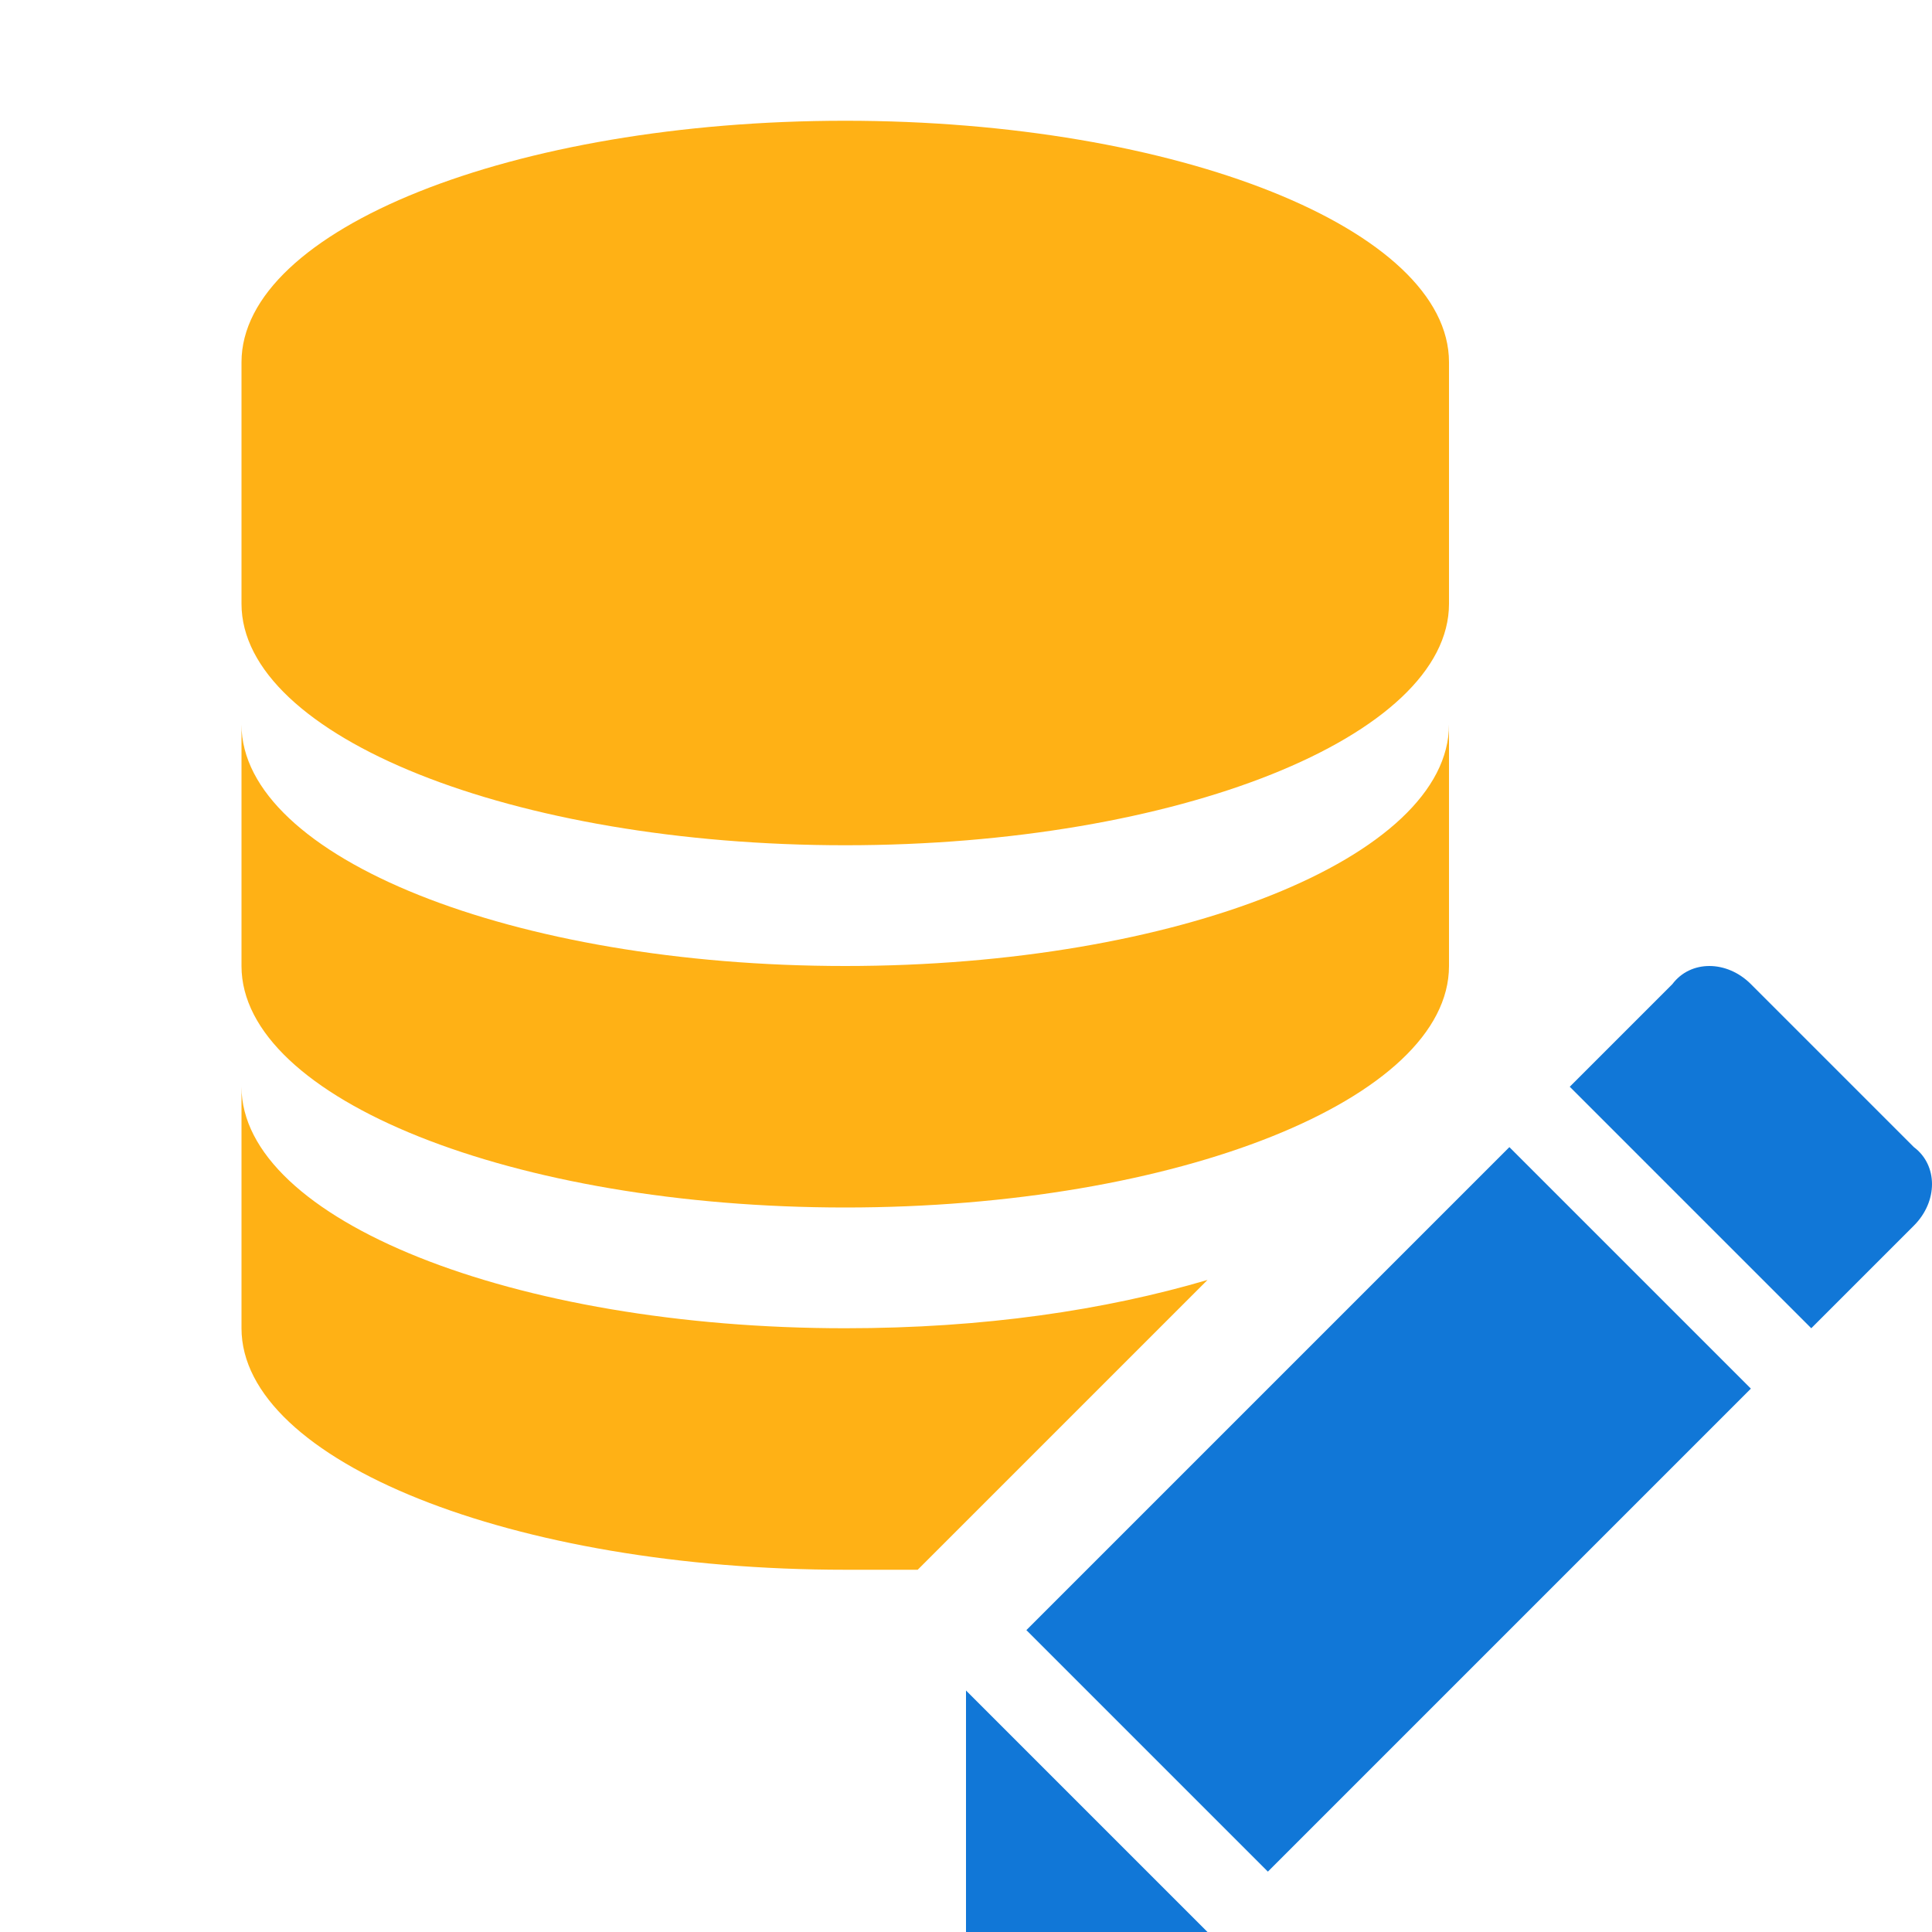
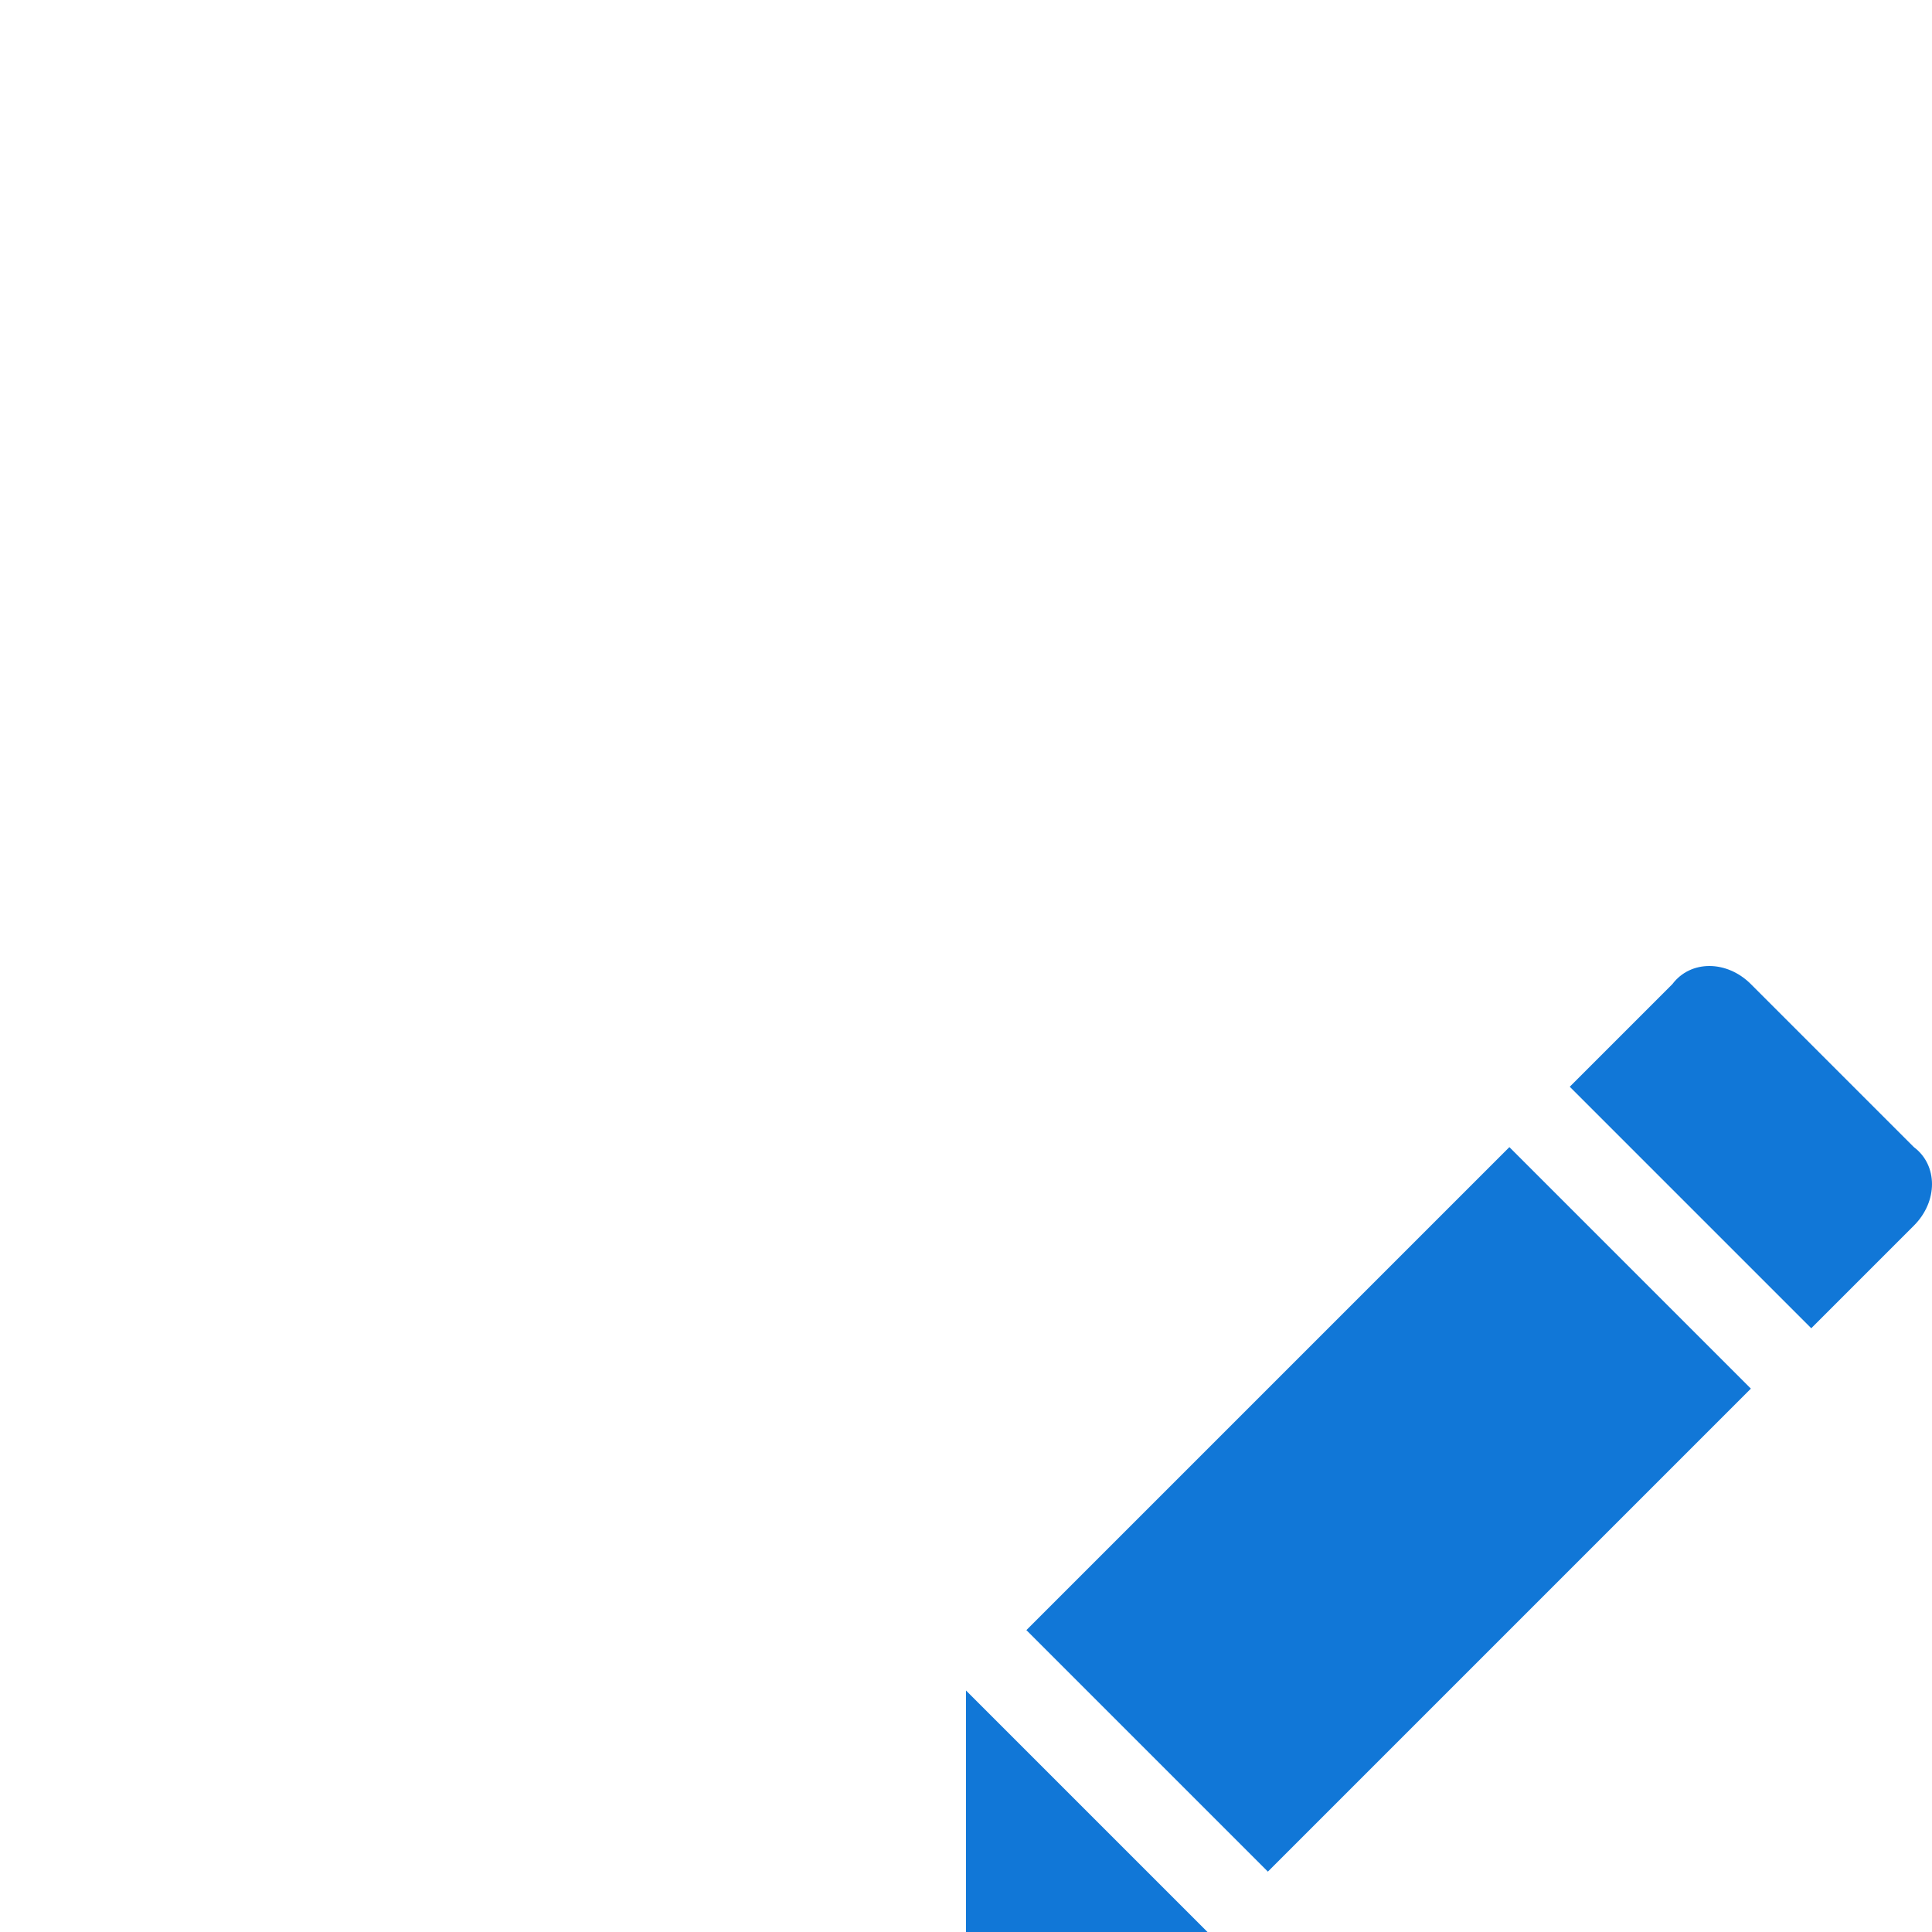
<svg xmlns="http://www.w3.org/2000/svg" version="1.1" id="Layer_1" x="0px" y="0px" viewBox="0 0 32 32" style="enable-background:new 0 0 32 32;" xml:space="preserve">
  <style type="text/css" xml:space="preserve">.Green{fill:#039C23;}
	.Black{fill:#727272;}
	.Red{fill:#D11C1C;}
	.Yellow{fill:#FFB115;}
	.Blue{fill:#1177D7;}
	.White{fill:#FFFFFF;}
	.st0{opacity:0.5;}
	.st1{opacity:0.75;}</style>
  <g id="EditDataSource">
-     <path class="Yellow" d="M4,10V6c0-2.2,4.5-4,10-4s10,1.8,10,4v4c0,2.2-4.5,4-10,4S4,12.2,4,10z M24,18L24,18C24,18,24,18,24,18  &#09;&#09;C24,18,24,18,24,18z M14,20c5.5,0,10-1.8,10-4v-4c0,2.2-4.5,4-10,4S4,14.2,4,12v4C4,18.2,8.5,20,14,20z M15.2,26l4.8-4.8  &#09;&#09;c-1.7,0.5-3.7,0.8-6,0.8c-5.5,0-10-1.8-10-4v4c0,2.2,4.5,4,10,4C14.4,26,14.8,26,15.2,26z" />
    <path class="Blue" d="M29,23l-8,8l-4-4l8-8L29,23z M30,22l1.7-1.7c0.4-0.4,0.4-1,0-1.3L29,16.3c-0.4-0.4-1-0.4-1.3,0L26,18L30,22z  &#09;&#09; M16,28v4h4L16,28z" />
  </g>
</svg>